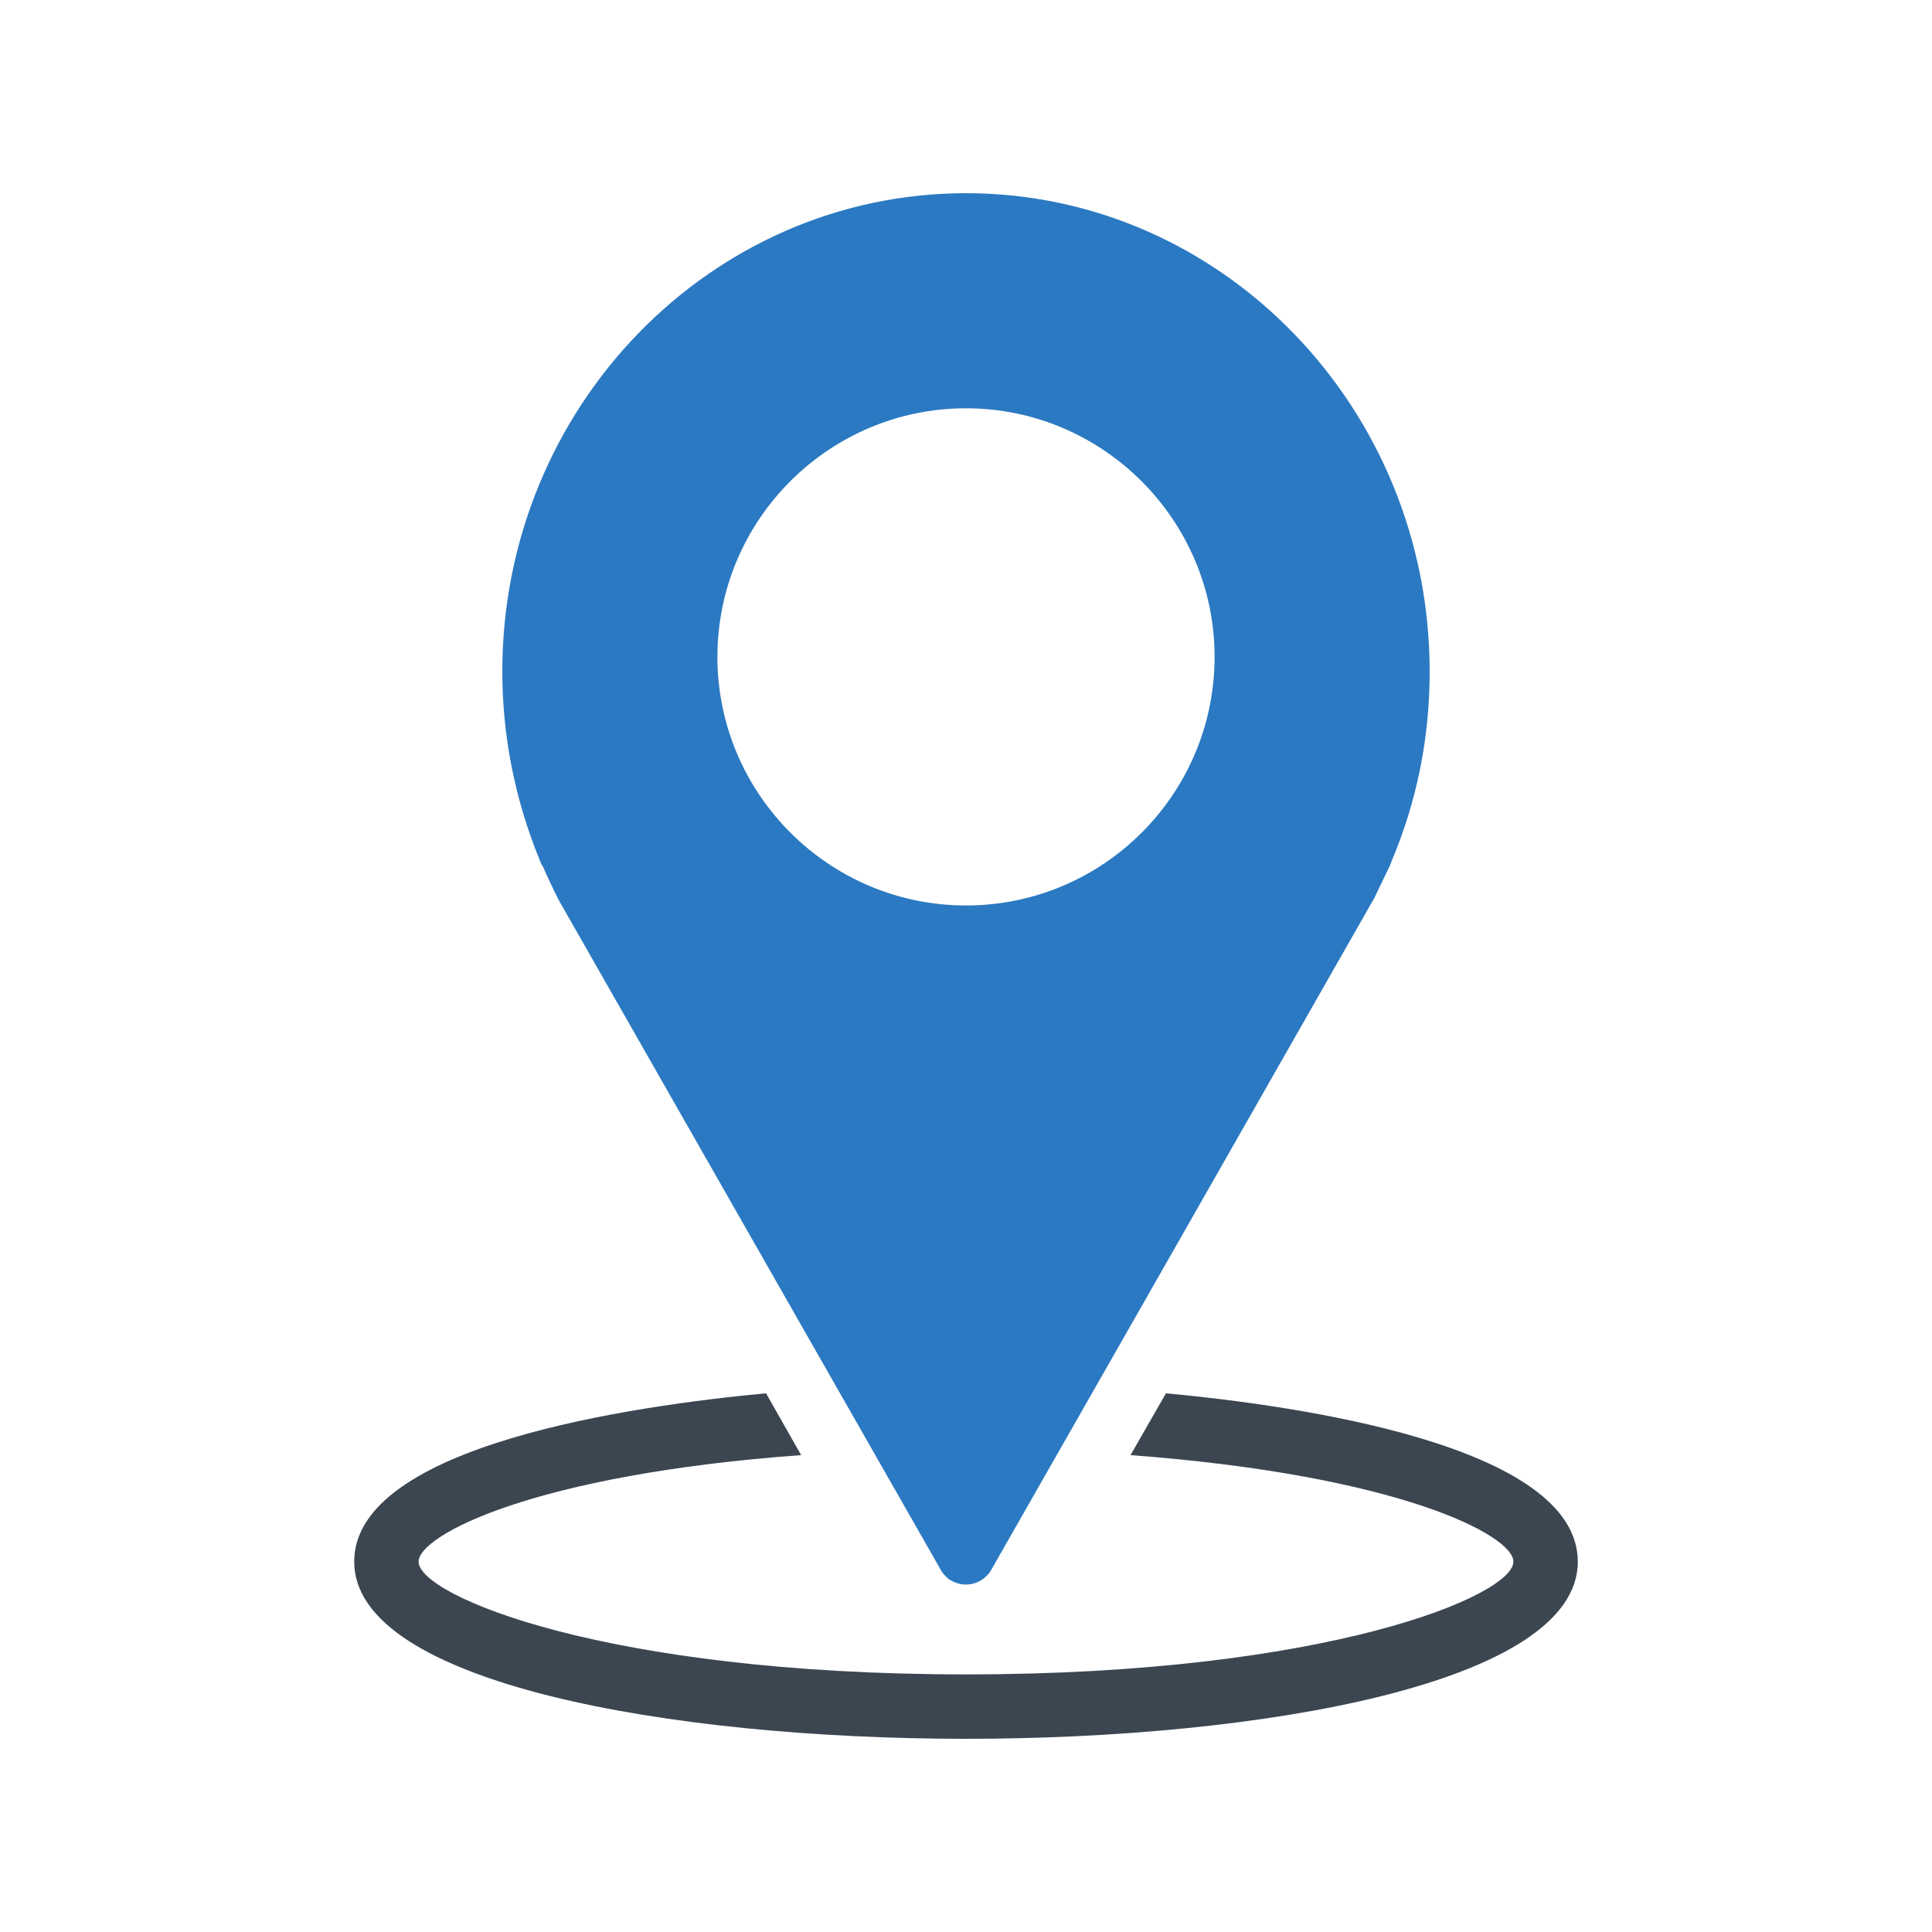
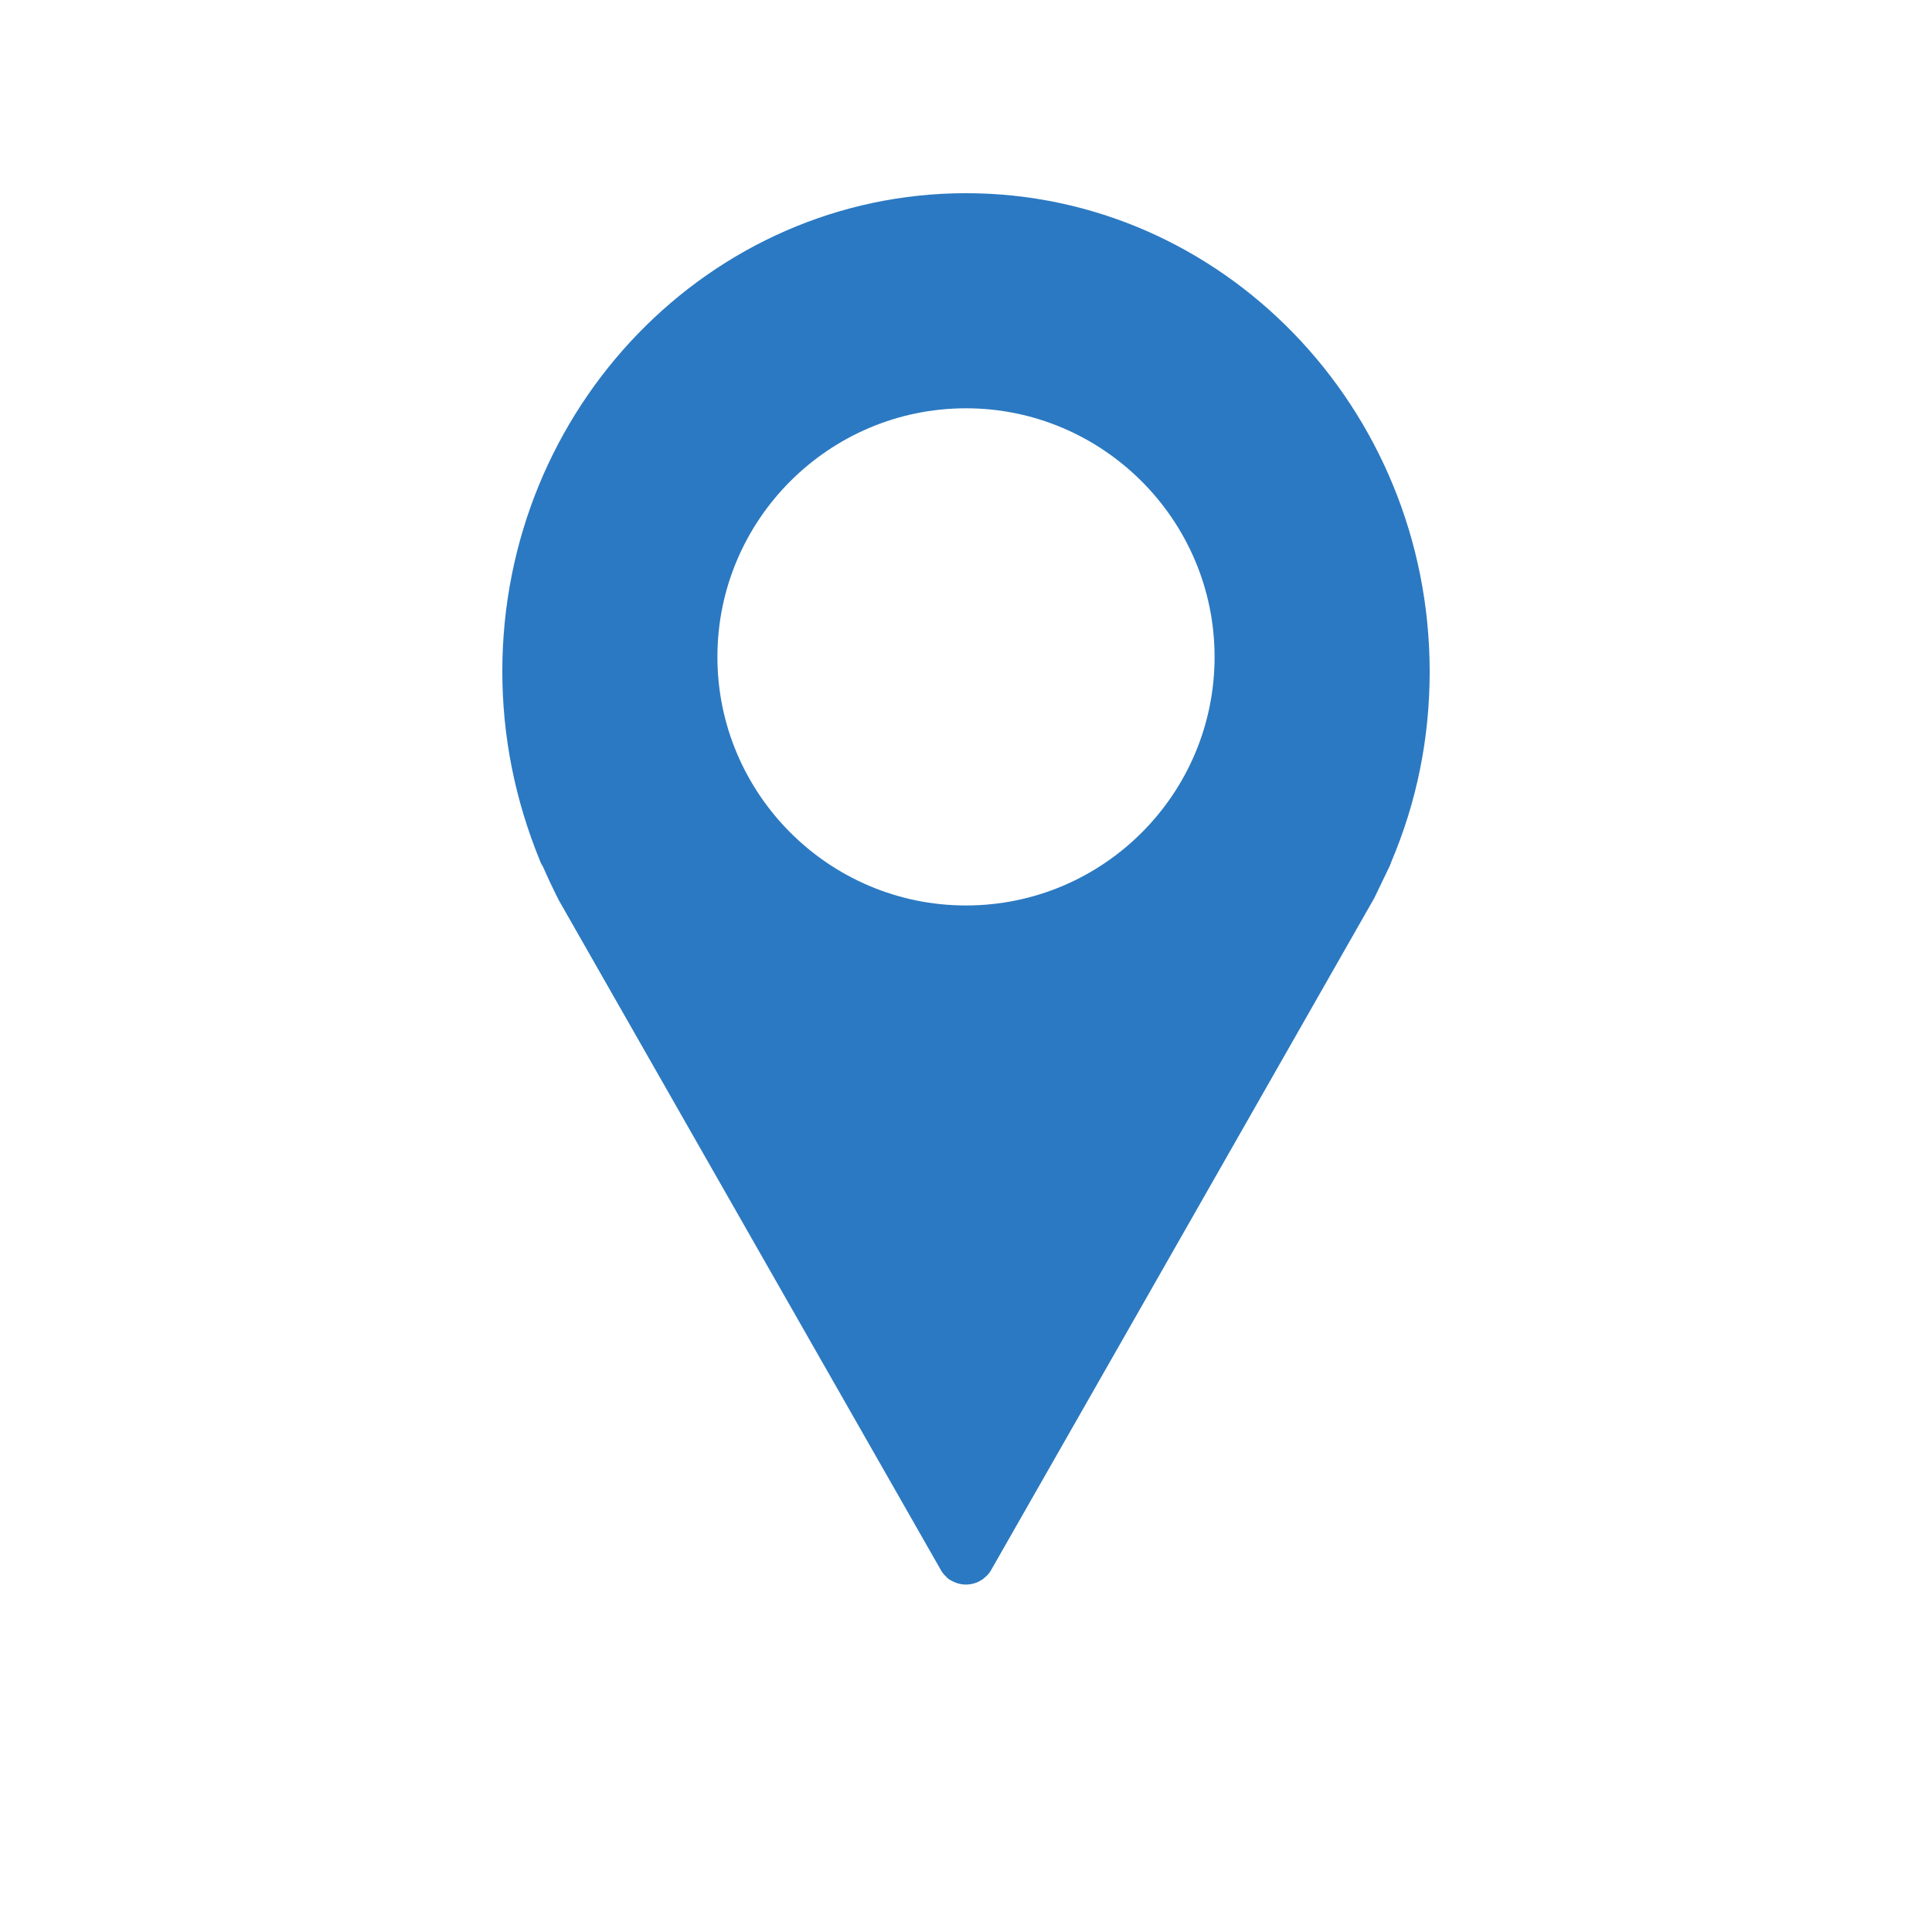
<svg xmlns="http://www.w3.org/2000/svg" id="Layer_3" enable-background="new 0 0 60 60" height="512" viewBox="0 0 60 60" width="512">
  <g>
    <g>
      <g>
        <g>
          <g>
            <g>
-               <path d="m36.21 43.27-1.1 1.92c8.3.62 11.89 2.48 11.89 3.31 0 1.05-5.78 3.5-17 3.5s-17-2.45-17-3.5c0-.83 3.61-2.71 11.88-3.31l-1.09-1.92c-4.07.38-12.79 1.61-12.79 5.23 0 3.78 9.85 5.5 19 5.5s19-1.72 19-5.5c0-3.62-8.72-4.85-12.79-5.23z" fill="#3b4651" />
-             </g>
+               </g>
          </g>
        </g>
      </g>
    </g>
    <g>
      <g>
        <g>
          <g>
            <path d="m30 6c-7.94 0-14.4 6.66-14.4 14.85 0 2.01.39 3.97 1.16 5.86l.05.12c.01.02.03.05.05.08.14.32.29.64.49 1.04l7.34 12.87 4.53 7.94c.04.07.09.14.15.19.05.06.11.11.18.14.14.08.3.12.45.12.23 0 .46-.09.63-.26.06-.05.11-.12.15-.19l4.53-7.94 7.37-12.93.49-1.02c0-.02.04-.09.04-.11.79-1.86 1.19-3.84 1.19-5.9 0-8.2-6.46-14.86-14.4-14.86zm0 22.12c-4.26 0-7.72-3.47-7.72-7.72 0-4.26 3.47-7.72 7.72-7.72s7.72 3.47 7.72 7.72c0 4.26-3.46 7.72-7.72 7.72z" fill="#2b79c2" />
          </g>
        </g>
      </g>
    </g>
  </g>
</svg>